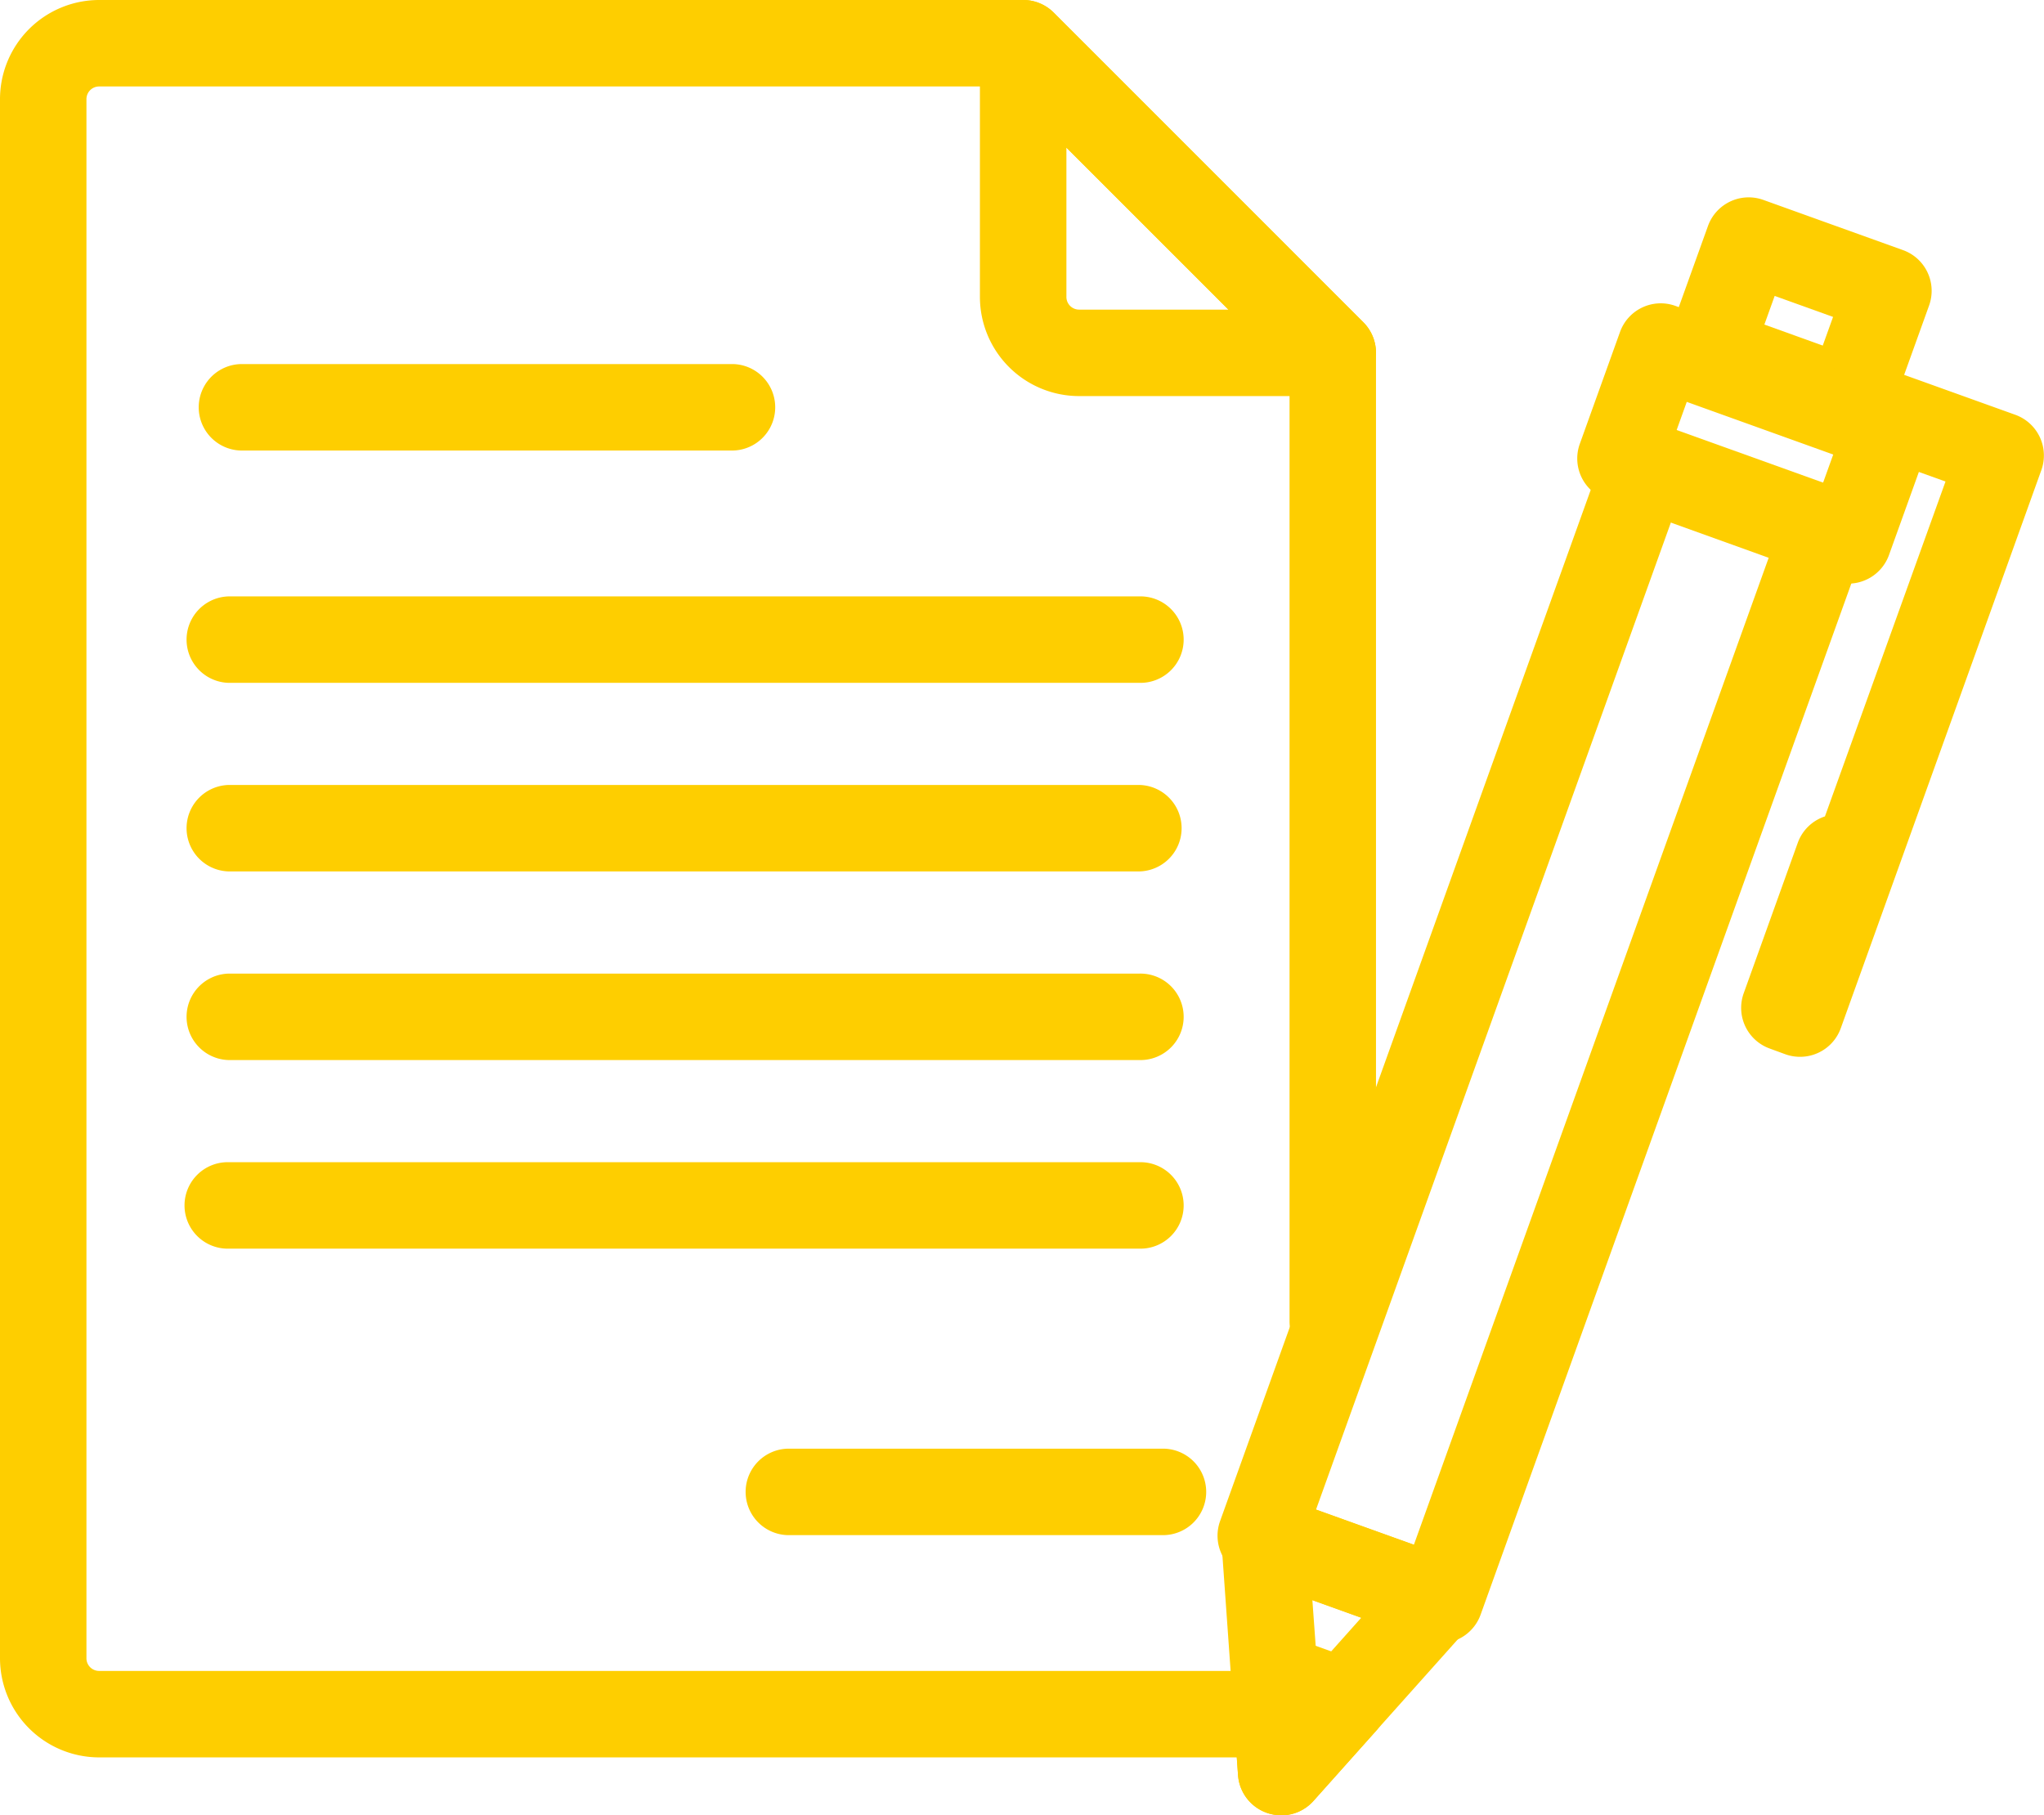
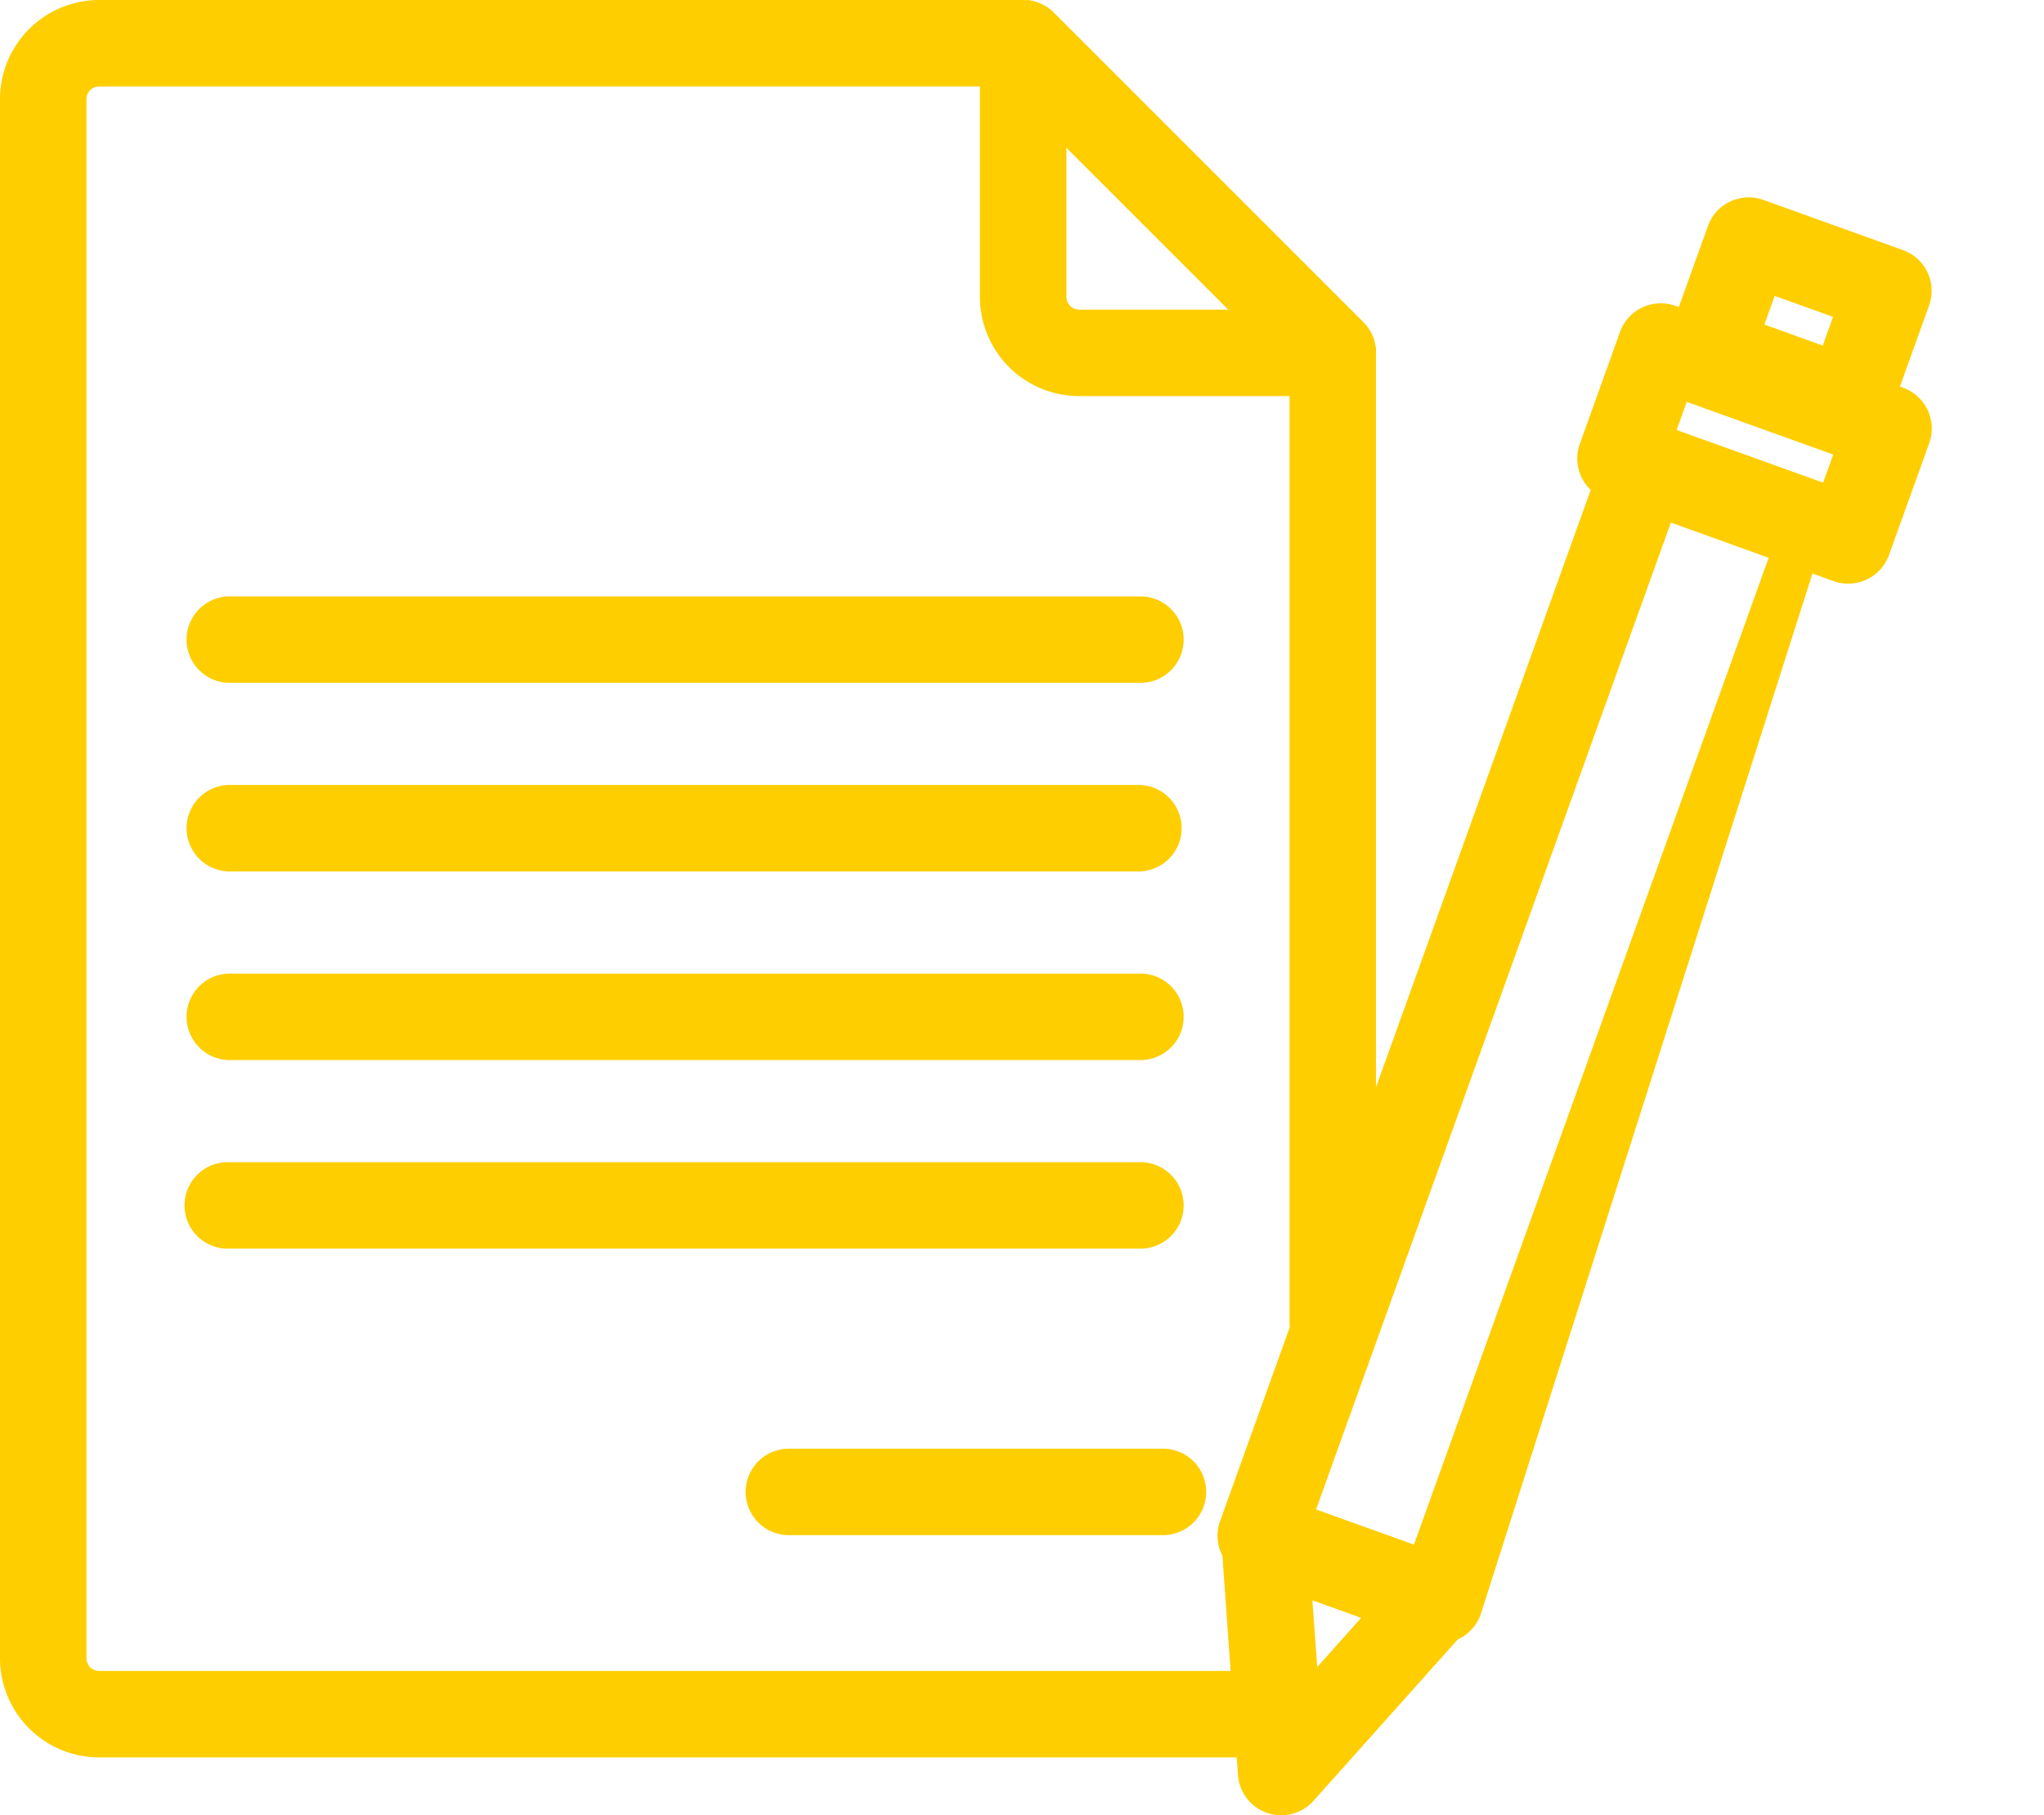
<svg xmlns="http://www.w3.org/2000/svg" id="icon-relarorio" width="84.274" height="74.846" viewBox="0 0 84.274 74.846">
  <defs>
    <clipPath id="clip-path">
      <rect id="Retângulo_55" data-name="Retângulo 55" width="84.274" height="74.846" fill="#fece00" />
    </clipPath>
  </defs>
  <g id="Grupo_76" data-name="Grupo 76" transform="translate(0 0)" clip-path="url(#clip-path)">
    <path id="Caminho_45" data-name="Caminho 45" d="M52.3,72.46H4.086A4.091,4.091,0,0,1,0,68.373V4.087A4.091,4.091,0,0,1,4.086,0h38.1a1.785,1.785,0,0,1,1.261.522L56.21,13.287a1.786,1.786,0,0,1,.522,1.26V54.483a1.782,1.782,0,1,1-3.564,0v-39.2L41.447,3.565H4.086a.523.523,0,0,0-.522.522V68.373a.522.522,0,0,0,.522.522H52.3a1.783,1.783,0,0,1,0,3.565" transform="translate(0 0)" fill="#fece00" />
    <path id="Caminho_46" data-name="Caminho 46" d="M65.747,16.331H55.288A4.092,4.092,0,0,1,51.2,12.244V1.783A1.783,1.783,0,0,1,54.245.522L67.008,13.287a1.783,1.783,0,0,1-1.261,3.044M54.766,6.087v6.157a.523.523,0,0,0,.522.522h6.157Z" transform="translate(-10.798 0)" fill="#fece00" />
    <path id="Caminho_47" data-name="Caminho 47" d="M49.021,34.726H11.477a1.783,1.783,0,0,1,0-3.565H49.021a1.783,1.783,0,1,1,0,3.565" transform="translate(-2.044 -6.571)" fill="#fece00" />
    <path id="Caminho_48" data-name="Caminho 48" d="M49.021,44.58H11.477a1.783,1.783,0,0,1,0-3.565H49.021a1.783,1.783,0,0,1,0,3.565" transform="translate(-2.044 -8.65)" fill="#fece00" />
    <path id="Caminho_49" data-name="Caminho 49" d="M49.021,54.436H11.477a1.783,1.783,0,0,1,0-3.565H49.021a1.783,1.783,0,1,1,0,3.565" transform="translate(-2.044 -10.728)" fill="#fece00" />
    <path id="Caminho_50" data-name="Caminho 50" d="M49.021,64.29H11.477a1.783,1.783,0,1,1,0-3.565H49.021a1.783,1.783,0,1,1,0,3.565" transform="translate(-2.044 -12.806)" fill="#fece00" />
    <path id="Caminho_51" data-name="Caminho 51" d="M56.11,79.259H40.687a1.783,1.783,0,0,1,0-3.565H56.11a1.783,1.783,0,1,1,0,3.565" transform="translate(-8.204 -15.963)" fill="#fece00" />
-     <path id="Caminho_52" data-name="Caminho 52" d="M32.4,22.587H12.113a1.783,1.783,0,0,1,0-3.565H32.4a1.783,1.783,0,0,1,0,3.565" transform="translate(-2.179 -4.011)" fill="#fece00" />
    <path id="Caminho_53" data-name="Caminho 53" d="M94.579,20.485a1.78,1.78,0,0,1-.6-.106l-5.76-2.071a1.782,1.782,0,0,1-1.075-2.281l1.631-4.535a1.785,1.785,0,0,1,2.281-1.075l5.761,2.071a1.784,1.784,0,0,1,1.075,2.281l-1.631,4.535a1.784,1.784,0,0,1-1.678,1.18M91.1,15.557l2.407.866.425-1.181-2.407-.866Z" transform="translate(-18.355 -2.175)" fill="#fece00" />
    <path id="Caminho_54" data-name="Caminho 54" d="M93.585,27.407a1.79,1.79,0,0,1-.6-.1L83.59,23.926a1.783,1.783,0,0,1-1.076-2.281l1.659-4.616a1.783,1.783,0,0,1,2.281-1.074l9.393,3.377a1.783,1.783,0,0,1,1.074,2.281l-1.659,4.614a1.785,1.785,0,0,1-1.678,1.18m-7.113-6.233,6.038,2.17.454-1.26-6.039-2.171Z" transform="translate(-17.379 -3.343)" fill="#fece00" />
-     <path id="Caminho_55" data-name="Caminho 55" d="M72.784,72.4a1.79,1.79,0,0,1-.6-.1l-7.389-2.657a1.783,1.783,0,0,1-1.076-2.281L79.589,23.206a1.782,1.782,0,0,1,2.281-1.074l7.389,2.656a1.784,1.784,0,0,1,1.074,2.281L74.461,71.219A1.785,1.785,0,0,1,72.784,72.4m-5.109-5.514,4.035,1.45,14.666-40.8-4.034-1.45Z" transform="translate(-13.415 -4.645)" fill="#fece00" />
+     <path id="Caminho_55" data-name="Caminho 55" d="M72.784,72.4a1.79,1.79,0,0,1-.6-.1l-7.389-2.657a1.783,1.783,0,0,1-1.076-2.281L79.589,23.206a1.782,1.782,0,0,1,2.281-1.074l7.389,2.656L74.461,71.219A1.785,1.785,0,0,1,72.784,72.4m-5.109-5.514,4.035,1.45,14.666-40.8-4.034-1.45Z" transform="translate(-13.415 -4.645)" fill="#fece00" />
    <path id="Caminho_56" data-name="Caminho 56" d="M66.28,91.306A1.782,1.782,0,0,1,64.5,89.651l-.688-9.693a1.782,1.782,0,0,1,2.381-1.8L73.27,80.7A1.783,1.783,0,0,1,74,83.563l-6.388,7.148a1.782,1.782,0,0,1-1.33.595m1.284-8.871.2,2.759,1.818-2.035Z" transform="translate(-13.457 -16.46)" fill="#fece00" />
-     <path id="Caminho_57" data-name="Caminho 57" d="M66.389,92.847a1.782,1.782,0,0,1-1.778-1.656l-.279-3.928a1.782,1.782,0,0,1,2.381-1.8l2.868,1.031a1.783,1.783,0,0,1,.727,2.865l-2.589,2.9a1.785,1.785,0,0,1-1.33.595" transform="translate(-13.566 -18)" fill="#fece00" />
-     <path id="Caminho_58" data-name="Caminho 58" d="M93.4,47.551a1.789,1.789,0,0,1-.614-.109l-.643-.236a1.782,1.782,0,0,1-1.063-2.276l2.228-6.2a1.78,1.78,0,0,1,1.121-1.091L99.4,23.831l-4.214-1.514a1.782,1.782,0,0,1,1.2-3.355l5.891,2.117a1.784,1.784,0,0,1,1.075,2.281L95.082,46.372A1.782,1.782,0,0,1,93.4,47.551" transform="translate(-19.187 -3.977)" fill="#fece00" />
  </g>
</svg>